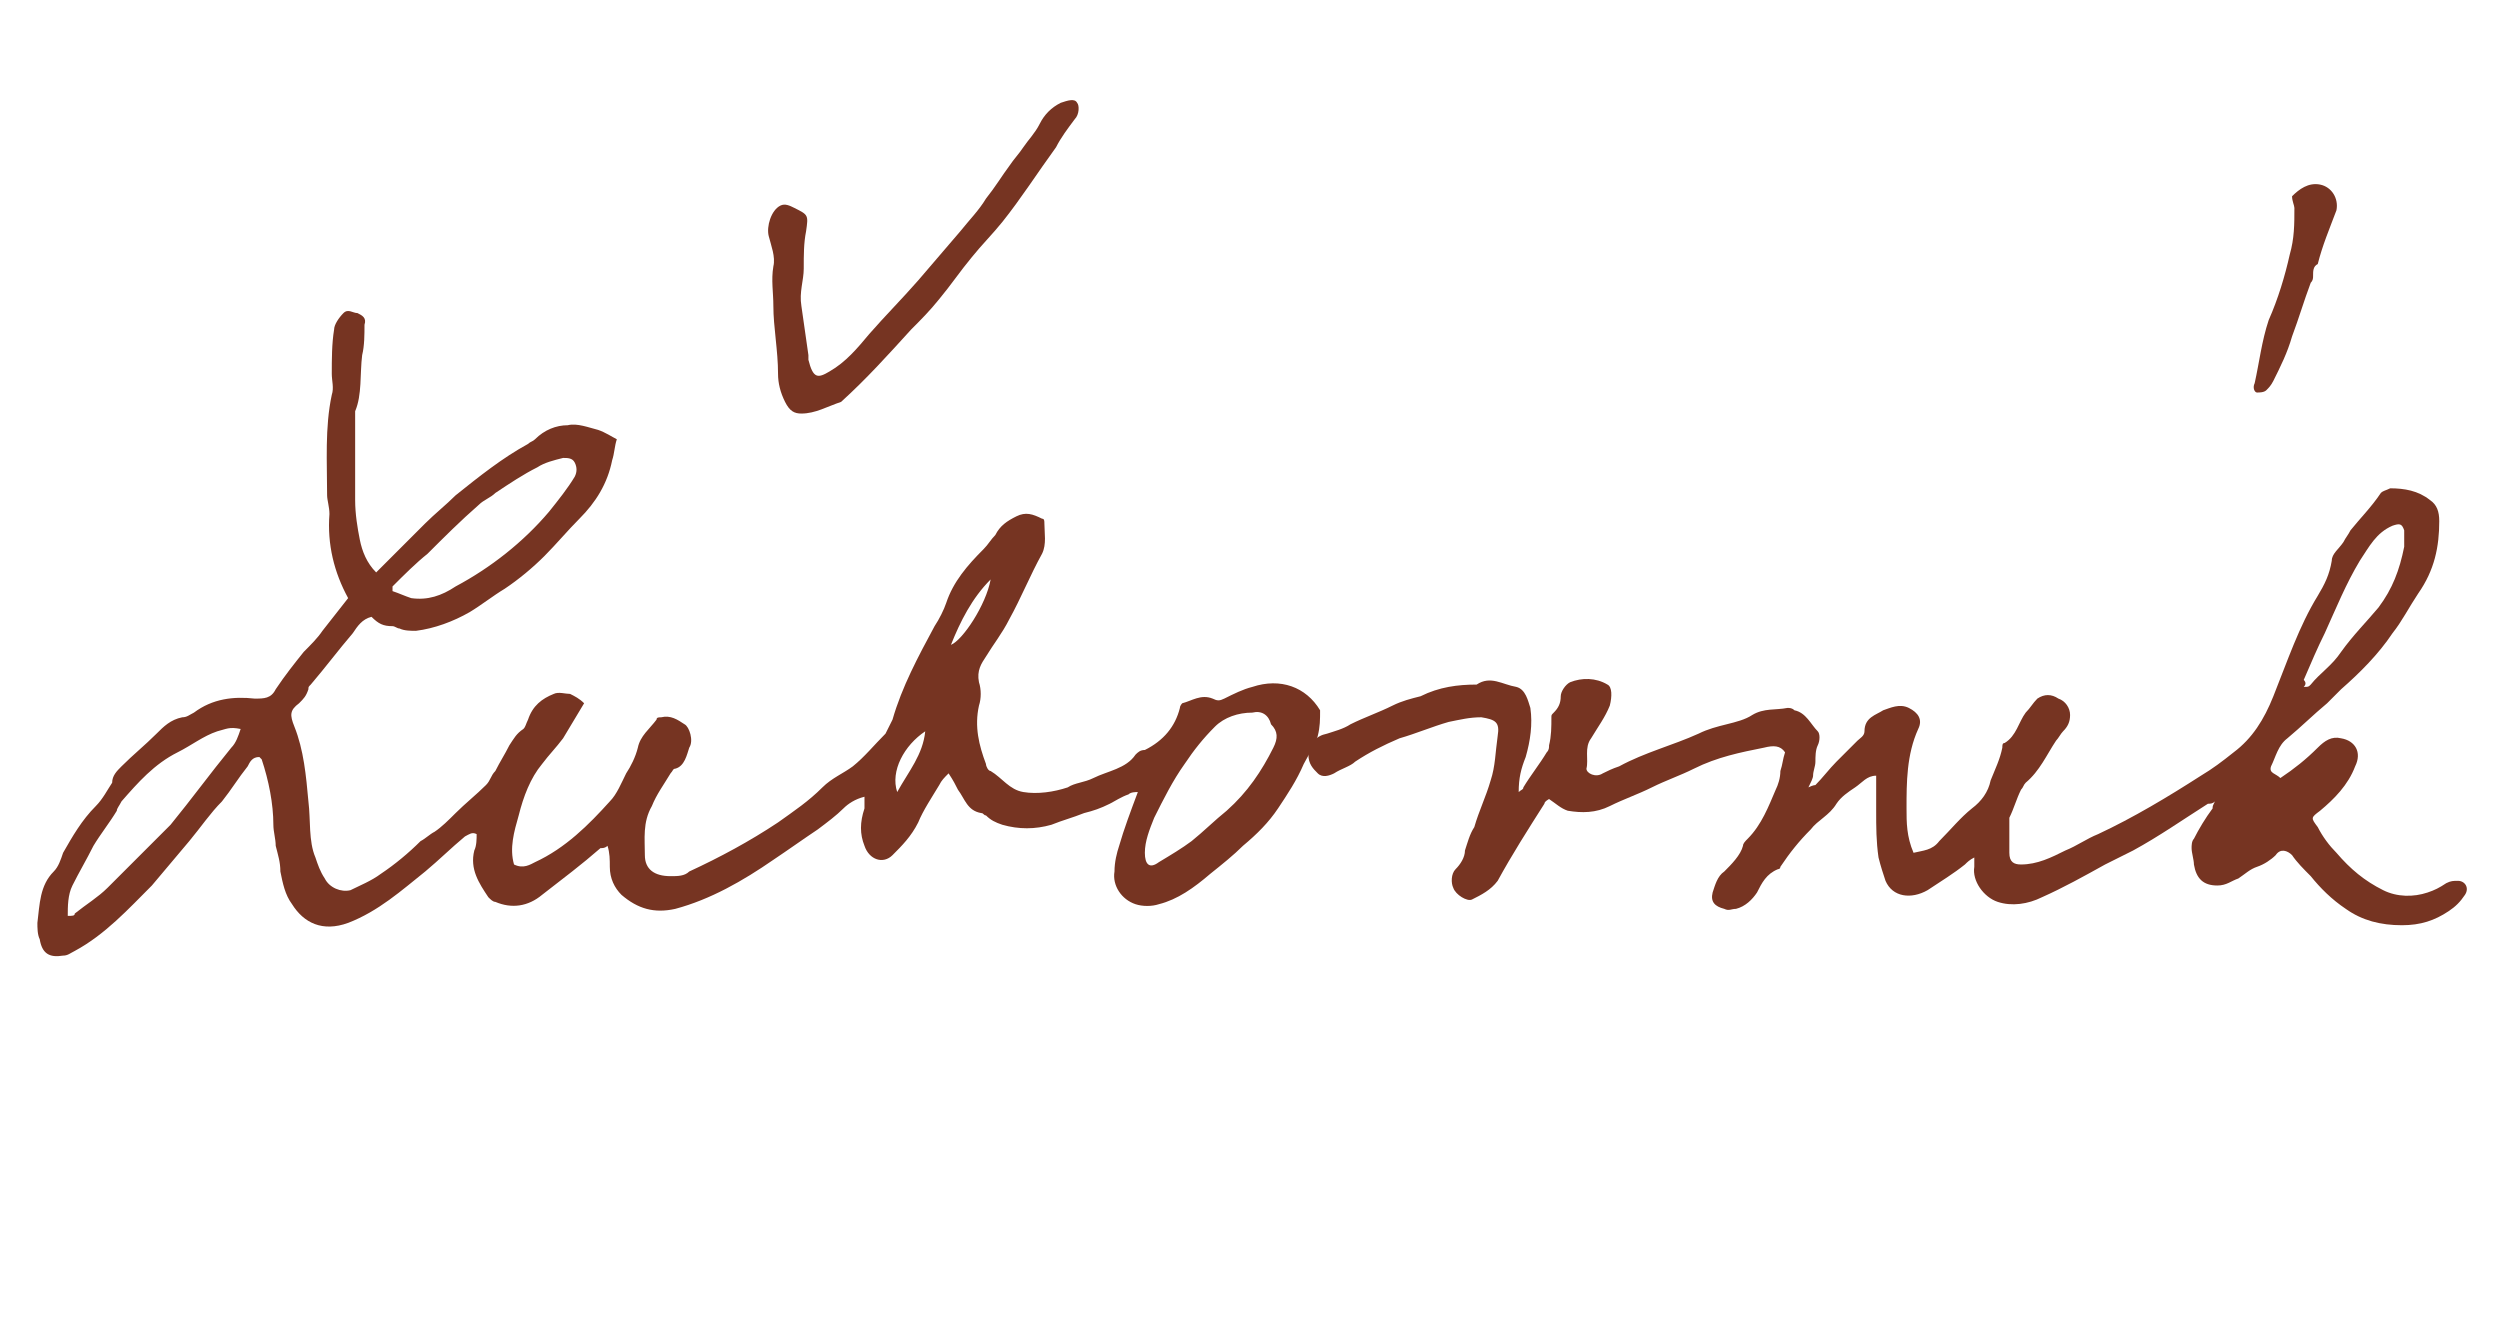
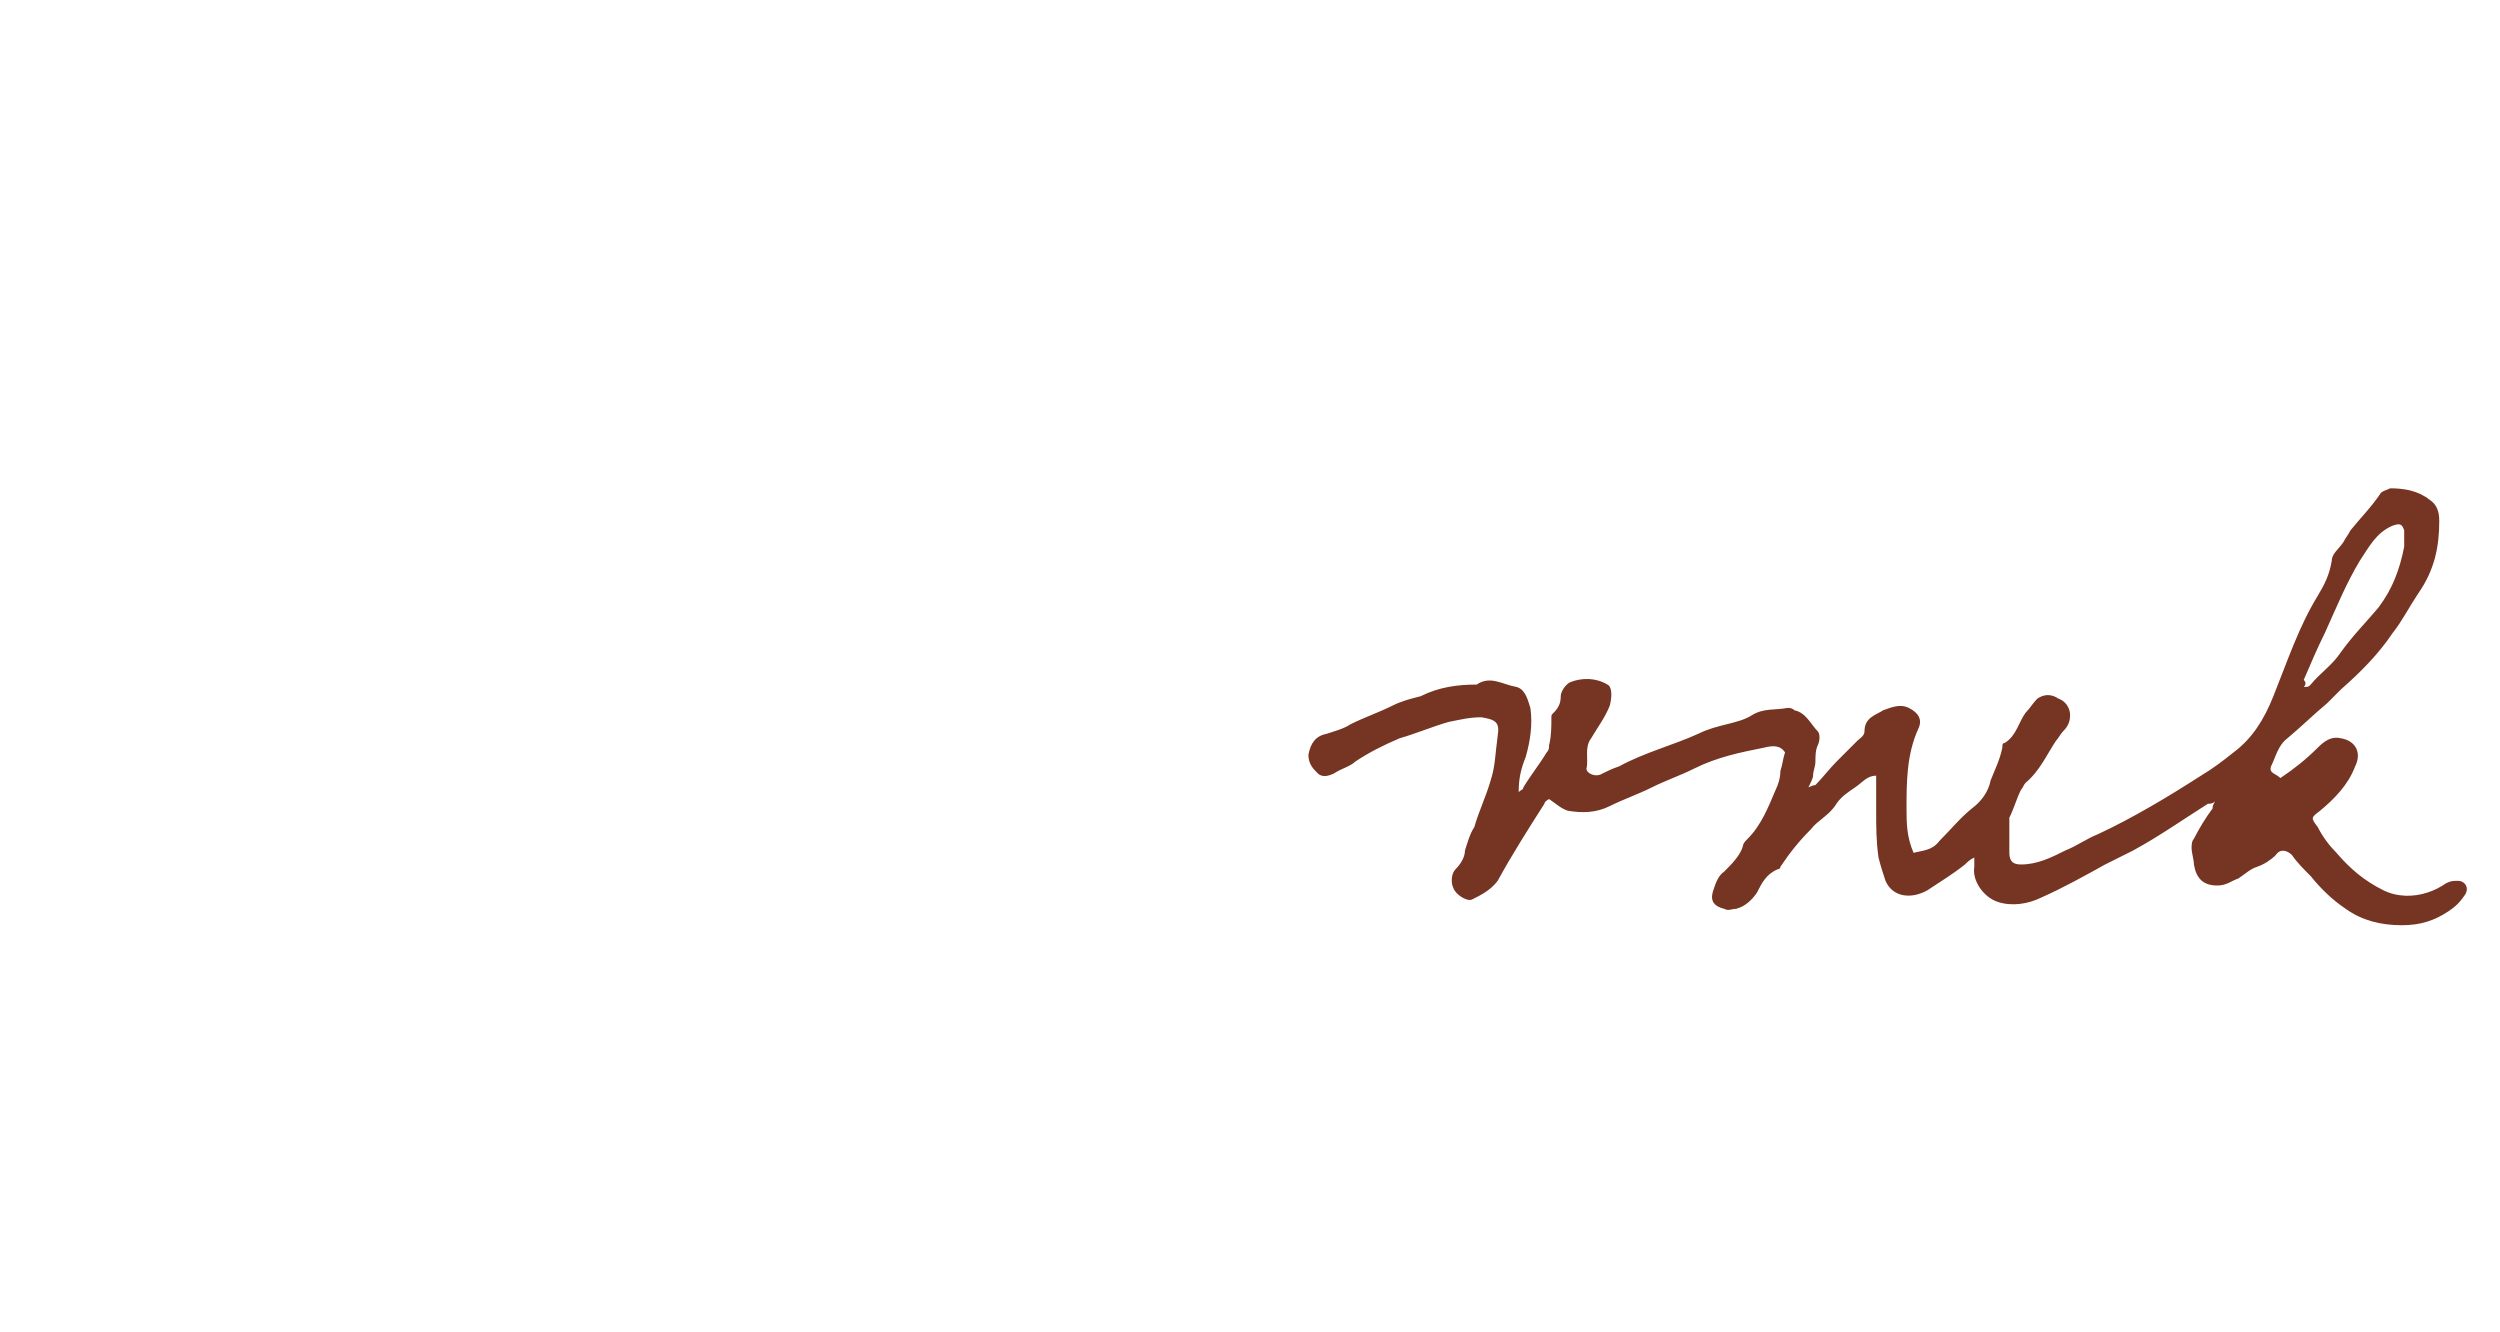
<svg xmlns="http://www.w3.org/2000/svg" version="1.1" id="Layer_1" x="0px" y="0px" viewBox="0 0 107 57" style="enable-background:new 0 0 107 57;" xml:space="preserve">
  <style type="text/css">
	.st0{fill:#763422;}
</style>
  <g>
-     <path class="st0" d="M16.1,24.5c0.7-0.7,1.4-1.4,2.1-2.1c0.4-0.4,0.9-0.8,1.3-1.2c1-0.8,2-1.6,3.1-2.2c0.1-0.1,0.2-0.1,0.3-0.2   c0.4-0.4,0.9-0.6,1.4-0.6c0.4-0.1,0.9,0.1,1.3,0.2c0.3,0.1,0.6,0.3,0.8,0.4c-0.1,0.3-0.1,0.6-0.2,0.9c-0.2,1-0.7,1.8-1.4,2.5   c-0.5,0.5-1,1.1-1.5,1.6s-1.1,1-1.7,1.4c-0.5,0.3-1,0.7-1.5,1c-0.7,0.4-1.5,0.7-2.3,0.8c-0.2,0-0.5,0-0.7-0.1   c-0.1,0-0.2-0.1-0.3-0.1c-0.4,0-0.6-0.1-0.9-0.4c-0.4,0.1-0.6,0.4-0.8,0.7c-0.6,0.7-1.2,1.5-1.8,2.2c-0.1,0.1-0.1,0.1-0.1,0.2   c-0.1,0.3-0.2,0.4-0.4,0.6c-0.4,0.3-0.4,0.5-0.2,1c0.4,1,0.5,2.1,0.6,3.2c0.1,0.8,0,1.7,0.3,2.4c0.1,0.3,0.2,0.6,0.4,0.9   c0.2,0.4,0.7,0.6,1.1,0.5c0.4-0.2,0.9-0.4,1.3-0.7c0.6-0.4,1.2-0.9,1.7-1.4c0.2-0.1,0.4-0.3,0.6-0.4c0.3-0.2,0.6-0.5,0.9-0.8   c0.4-0.4,0.9-0.8,1.3-1.2c0.2-0.2,0.2-0.4,0.4-0.6c0.2-0.4,0.4-0.7,0.6-1.1c0.2-0.3,0.3-0.5,0.6-0.7c0.1-0.1,0.1-0.2,0.2-0.4   c0.2-0.6,0.6-0.9,1.1-1.1c0.2-0.1,0.5,0,0.7,0c0.2,0.1,0.4,0.2,0.6,0.4c-0.3,0.5-0.6,1-0.9,1.5c-0.3,0.4-0.6,0.7-0.9,1.1   c-0.5,0.6-0.8,1.4-1,2.2C22,35.6,21.8,36.3,22,37c0.4,0.2,0.7,0,0.9-0.1c1.3-0.6,2.3-1.6,3.2-2.6c0.3-0.3,0.5-0.8,0.7-1.2   c0.2-0.3,0.4-0.7,0.5-1.1c0.1-0.5,0.5-0.8,0.8-1.2c0-0.1,0.1-0.1,0.2-0.1c0.4-0.1,0.7,0.1,1,0.3c0.2,0.1,0.4,0.7,0.2,1   c-0.1,0.3-0.2,0.8-0.6,0.9c-0.1,0-0.1,0.1-0.2,0.2c-0.3,0.5-0.6,0.9-0.8,1.4c-0.4,0.7-0.3,1.4-0.3,2.1c0,0.6,0.4,0.9,1.1,0.9   c0.3,0,0.6,0,0.8-0.2c1.3-0.6,2.6-1.3,3.8-2.1c0.7-0.5,1.3-0.9,1.9-1.5c0.4-0.4,0.9-0.6,1.3-0.9c0.5-0.4,0.9-0.9,1.4-1.4   c0.1-0.2,0.2-0.4,0.3-0.6c0.4-1.4,1.1-2.7,1.8-4c0.2-0.3,0.4-0.7,0.5-1c0.3-0.9,0.9-1.6,1.6-2.3c0.2-0.2,0.3-0.4,0.5-0.6   c0.2-0.4,0.5-0.6,0.9-0.8c0.4-0.2,0.7-0.1,1.1,0.1c0.1,0,0.1,0.1,0.1,0.2c0,0.4,0.1,0.9-0.1,1.3c-0.5,0.9-0.9,1.9-1.4,2.8   c-0.3,0.6-0.7,1.1-1,1.6c-0.2,0.3-0.4,0.6-0.3,1.1c0.1,0.3,0.1,0.7,0,1c-0.2,0.9,0,1.7,0.3,2.5c0,0.1,0.1,0.3,0.2,0.3   c0.5,0.3,0.8,0.8,1.4,0.9c0.6,0.1,1.3,0,1.9-0.2c0.3-0.2,0.7-0.2,1.1-0.4c0.6-0.3,1.4-0.4,1.8-1c0.1-0.1,0.2-0.2,0.4-0.2   c0.8-0.4,1.3-1,1.5-1.8c0-0.1,0.1-0.2,0.1-0.2c0.4-0.1,0.8-0.4,1.3-0.2c0.2,0.1,0.3,0.1,0.5,0c0.4-0.2,0.8-0.4,1.2-0.5   c1.2-0.4,2.3,0,2.9,1c0,0.4,0,0.7-0.1,1.1c-0.1,0.4-0.4,0.8-0.6,1.2c-0.3,0.7-0.7,1.3-1.1,1.9c-0.4,0.6-0.9,1.1-1.5,1.6   c-0.4,0.4-0.9,0.8-1.4,1.2c-0.7,0.6-1.4,1.1-2.2,1.3c-0.3,0.1-0.7,0.1-1,0c-0.6-0.2-1-0.8-0.9-1.4c0-0.4,0.1-0.8,0.2-1.1   c0.2-0.7,0.5-1.5,0.8-2.3c-0.1,0-0.3,0-0.4,0.1c-0.3,0.1-0.6,0.3-0.8,0.4c-0.4,0.2-0.7,0.3-1.1,0.4c-0.5,0.2-0.9,0.3-1.4,0.5   c-0.7,0.2-1.4,0.2-2.1,0c-0.3-0.1-0.5-0.2-0.7-0.4c-0.1,0-0.1-0.1-0.2-0.1c-0.6-0.1-0.7-0.6-1-1c-0.1-0.2-0.2-0.4-0.4-0.7   c-0.2,0.2-0.3,0.3-0.4,0.5c-0.3,0.5-0.7,1.1-0.9,1.6c-0.3,0.6-0.7,1-1.1,1.4c-0.4,0.4-1,0.2-1.2-0.4c-0.2-0.5-0.2-1,0-1.6   c0-0.1,0-0.3,0-0.5c-0.4,0.1-0.7,0.3-0.9,0.5c-0.3,0.3-0.7,0.6-1.1,0.9c-0.6,0.4-1.3,0.9-1.9,1.3c-1.3,0.9-2.7,1.7-4.2,2.1   c-0.9,0.2-1.6,0-2.3-0.6c-0.3-0.3-0.5-0.7-0.5-1.2c0-0.3,0-0.6-0.1-0.9c-0.1,0.1-0.2,0.1-0.3,0.1c-0.8,0.7-1.6,1.3-2.5,2   c-0.6,0.5-1.3,0.6-2,0.3c-0.1,0-0.2-0.1-0.3-0.2c-0.4-0.6-0.8-1.2-0.6-2c0.1-0.2,0.1-0.5,0.1-0.7c-0.2-0.1-0.3,0-0.5,0.1   c-0.6,0.5-1.1,1-1.7,1.5c-1,0.8-2,1.7-3.3,2.2c-1.1,0.4-1.9,0-2.4-0.8c-0.3-0.4-0.4-0.9-0.5-1.4c0-0.4-0.1-0.7-0.2-1.1   c0-0.3-0.1-0.6-0.1-0.9c0-0.9-0.2-1.9-0.5-2.8l-0.1-0.1c-0.3,0-0.4,0.2-0.5,0.4c-0.4,0.5-0.7,1-1.1,1.5C9,34.8,8.6,35.4,8.1,36   S7,37.3,6.5,37.9c-1,1-2,2.1-3.3,2.8c-0.2,0.1-0.3,0.2-0.5,0.2c-0.6,0.1-0.9-0.1-1-0.7c-0.1-0.2-0.1-0.5-0.1-0.7   c0.1-0.8,0.1-1.6,0.7-2.2c0.2-0.2,0.3-0.5,0.4-0.8c0.4-0.7,0.8-1.4,1.4-2c0.3-0.3,0.5-0.7,0.7-1c0-0.3,0.2-0.5,0.4-0.7   c0.5-0.5,1-0.9,1.5-1.4c0.3-0.3,0.6-0.6,1.1-0.7c0.2,0,0.3-0.1,0.5-0.2c0.8-0.6,1.7-0.7,2.6-0.6c0.4,0,0.7,0,0.9-0.4   c0.4-0.6,0.8-1.1,1.2-1.6c0.3-0.3,0.6-0.6,0.8-0.9c0.4-0.5,0.7-0.9,1.1-1.4c-0.6-1.1-0.9-2.3-0.8-3.6c0-0.3-0.1-0.6-0.1-0.8   c0-1.4-0.1-2.9,0.2-4.3c0.1-0.3,0-0.6,0-0.9c0-0.6,0-1.3,0.1-1.9c0-0.2,0.2-0.5,0.4-0.7s0.4,0,0.6,0c0.2,0.1,0.4,0.2,0.3,0.5   c0,0.4,0,0.9-0.1,1.3c-0.1,0.8,0,1.7-0.3,2.4c0,0.1,0,0.1,0,0.2c0,1.2,0,2.4,0,3.6c0,0.6,0.1,1.2,0.2,1.7   C15.5,23.6,15.7,24.1,16.1,24.5z M53.6,30.5c-0.6,0-1.2,0.2-1.6,0.6c-0.5,0.5-0.9,1-1.3,1.6c-0.5,0.7-0.9,1.5-1.3,2.3   c-0.2,0.5-0.4,1-0.4,1.5s0.2,0.7,0.6,0.4c0.5-0.3,1-0.6,1.4-0.9c0.5-0.4,1-0.9,1.5-1.3c0.9-0.8,1.5-1.7,2-2.7   c0.2-0.4,0.2-0.7-0.1-1C54.3,30.6,54,30.4,53.6,30.5z M16.8,25.1c0,0.1,0,0.1,0,0.2c0.3,0.1,0.5,0.2,0.8,0.3   c0.7,0.1,1.3-0.1,1.9-0.5c1.5-0.8,2.9-1.9,4-3.2c0.4-0.5,0.8-1,1.1-1.5c0.1-0.2,0.1-0.4,0-0.6s-0.3-0.2-0.5-0.2   c-0.4,0.1-0.8,0.2-1.1,0.4c-0.6,0.3-1.2,0.7-1.8,1.1c-0.2,0.2-0.5,0.3-0.7,0.5c-0.8,0.7-1.5,1.4-2.2,2.1   C17.8,24.1,17.3,24.6,16.8,25.1z M2.9,39.2c0.2,0,0.3,0,0.3-0.1c0.5-0.4,1-0.7,1.4-1.1c0.5-0.5,1-1,1.5-1.5   c0.4-0.4,0.8-0.8,1.2-1.2C8.2,34.2,9,33.1,9.9,32c0.2-0.2,0.3-0.5,0.4-0.8c-0.5-0.1-0.6,0-1,0.1c-0.6,0.2-1.1,0.6-1.7,0.9   c-1,0.5-1.7,1.3-2.4,2.1C5.1,34.5,5,34.6,5,34.7c-0.3,0.5-0.7,1-1,1.5c-0.3,0.6-0.6,1.1-0.9,1.7C2.9,38.3,2.9,38.8,2.9,39.2z    M38.4,33.9c0.5-0.9,1.1-1.6,1.2-2.6C38.7,31.9,38.1,33,38.4,33.9z M42.4,24.8c-0.8,0.8-1.3,1.8-1.7,2.8   C41.2,27.4,42.2,25.9,42.4,24.8z" />
    <path class="st0" d="M77.4,33.7c0.2-0.1,0.3-0.1,0.3-0.1c0.3-0.3,0.6-0.7,0.9-1s0.6-0.6,0.9-0.9c0.1-0.1,0.3-0.2,0.3-0.4   c0-0.6,0.5-0.7,0.8-0.9c0.3-0.1,0.7-0.3,1.1-0.1c0.4,0.2,0.6,0.5,0.4,0.9c-0.5,1.1-0.5,2.3-0.5,3.4c0,0.6,0,1.2,0.3,1.9   c0.4-0.1,0.8-0.1,1.1-0.5c0.5-0.5,0.9-1,1.4-1.4c0.4-0.3,0.7-0.7,0.8-1.2c0.2-0.5,0.4-0.9,0.5-1.4c0-0.1,0-0.2,0.1-0.2   c0.5-0.3,0.6-0.9,0.9-1.3c0.2-0.2,0.3-0.4,0.5-0.6c0.3-0.2,0.6-0.2,0.9,0c0.3,0.1,0.5,0.4,0.5,0.7c0,0.3-0.1,0.5-0.3,0.7   c-0.1,0.1-0.2,0.3-0.3,0.4c-0.4,0.6-0.7,1.3-1.3,1.8c-0.1,0.1-0.1,0.2-0.2,0.3c-0.2,0.4-0.3,0.8-0.5,1.2c0,0.6,0,1,0,1.5   c0,0.4,0.2,0.5,0.5,0.5c0.7,0,1.3-0.3,1.9-0.6c0.5-0.2,0.9-0.5,1.4-0.7c1.5-0.7,3-1.6,4.4-2.5c0.5-0.3,0.9-0.6,1.4-1   c0.8-0.6,1.3-1.4,1.7-2.4c0.6-1.5,1.1-3,1.9-4.3c0.3-0.5,0.5-0.9,0.6-1.5c0-0.3,0.3-0.5,0.5-0.8c0.1-0.2,0.2-0.3,0.3-0.5   c0.4-0.5,0.9-1,1.3-1.6c0.1-0.1,0.2-0.1,0.4-0.2c0.6,0,1.2,0.1,1.7,0.5c0.3,0.2,0.4,0.5,0.4,0.9c0,1.1-0.2,2.1-0.9,3.1   c-0.4,0.6-0.7,1.2-1.1,1.7c-0.6,0.9-1.4,1.7-2.2,2.4c-0.2,0.2-0.4,0.4-0.6,0.6c-0.6,0.5-1.1,1-1.7,1.5c-0.4,0.3-0.5,0.8-0.7,1.2   c-0.1,0.3,0.2,0.3,0.4,0.5c0.6-0.4,1.1-0.8,1.6-1.3c0.3-0.3,0.6-0.5,1-0.4c0.6,0.1,0.9,0.6,0.6,1.2c-0.3,0.8-0.9,1.4-1.5,1.9   c-0.4,0.3-0.4,0.3-0.1,0.7c0.2,0.4,0.5,0.8,0.8,1.1c0.6,0.7,1.2,1.2,2,1.6c0.6,0.3,1.3,0.3,1.9,0.1c0.3-0.1,0.5-0.2,0.8-0.4   c0.2-0.1,0.3-0.1,0.5-0.1c0.3,0,0.5,0.3,0.3,0.6s-0.4,0.5-0.7,0.7c-0.6,0.4-1.2,0.6-2,0.6c-0.9,0-1.7-0.2-2.4-0.7   c-0.6-0.4-1.1-0.9-1.5-1.4c-0.3-0.3-0.6-0.6-0.8-0.9c-0.2-0.2-0.5-0.3-0.7,0c-0.2,0.2-0.5,0.4-0.8,0.5s-0.5,0.3-0.8,0.5   c-0.3,0.1-0.5,0.3-0.9,0.3c-0.6,0-0.9-0.3-1-0.9c0-0.2-0.1-0.5-0.1-0.7c0-0.1,0-0.3,0.1-0.4c0.2-0.4,0.5-0.9,0.8-1.3   c0-0.1,0-0.1,0.1-0.3c-0.1,0.1-0.2,0.1-0.3,0.1c-1.1,0.7-2.1,1.4-3.2,2c-0.4,0.2-0.8,0.4-1.2,0.6c-0.9,0.5-1.8,1-2.7,1.4   c-0.6,0.3-1.3,0.4-1.9,0.2s-1.1-0.9-1-1.5c0-0.1,0-0.2,0-0.4c-0.2,0.1-0.3,0.2-0.4,0.3c-0.5,0.4-1,0.7-1.6,1.1   c-0.7,0.4-1.5,0.3-1.8-0.4c-0.1-0.3-0.2-0.6-0.3-1c-0.1-0.7-0.1-1.3-0.1-2c0-0.5,0-1,0-1.5c-0.4,0-0.6,0.3-0.9,0.5   s-0.6,0.4-0.8,0.7c-0.3,0.5-0.8,0.7-1.1,1.1c-0.5,0.5-0.9,1-1.3,1.6c0,0,0,0.1-0.1,0.1c-0.5,0.2-0.7,0.6-0.9,1   c-0.2,0.3-0.5,0.6-0.9,0.7c-0.2,0-0.3,0.1-0.5,0c-0.4-0.1-0.6-0.3-0.5-0.7c0.1-0.3,0.2-0.7,0.5-0.9c0.3-0.3,0.7-0.7,0.8-1.1   c0-0.1,0.1-0.2,0.2-0.3c0.6-0.6,0.9-1.4,1.2-2.1c0.1-0.2,0.2-0.5,0.2-0.8c0.1-0.3,0.1-0.5,0.2-0.8c-0.2-0.3-0.5-0.3-0.9-0.2   c-1,0.2-2,0.4-3,0.9c-0.6,0.3-1.2,0.5-1.8,0.8c-0.6,0.3-1.2,0.5-1.8,0.8c-0.6,0.3-1.2,0.3-1.8,0.2c-0.3-0.1-0.5-0.3-0.8-0.5   c0,0-0.2,0.1-0.2,0.2c-0.7,1.1-1.4,2.2-2,3.3c-0.3,0.4-0.7,0.6-1.1,0.8c-0.2,0.1-0.7-0.2-0.8-0.5c-0.1-0.2-0.1-0.6,0.1-0.8   c0.2-0.2,0.4-0.5,0.4-0.8c0.1-0.3,0.2-0.7,0.4-1c0.2-0.7,0.5-1.3,0.7-2c0.2-0.6,0.2-1.2,0.3-1.9c0.1-0.6-0.1-0.7-0.7-0.8   c-0.5,0-0.9,0.1-1.4,0.2c-0.7,0.2-1.4,0.5-2.1,0.7c-0.7,0.3-1.3,0.6-1.9,1c-0.2,0.2-0.6,0.3-0.9,0.5c-0.2,0.1-0.5,0.2-0.7,0   S56,32.7,56,32.3c0.1-0.5,0.3-0.8,0.8-0.9c0.3-0.1,0.7-0.2,1-0.4c0.6-0.3,1.2-0.5,1.8-0.8c0.4-0.2,0.8-0.3,1.2-0.4   c0.8-0.4,1.6-0.5,2.4-0.5c0.6-0.4,1.1,0,1.7,0.1c0.4,0.1,0.5,0.6,0.6,0.9c0.1,0.7,0,1.4-0.2,2.1c-0.2,0.5-0.3,0.9-0.3,1.5   c0.1-0.1,0.2-0.1,0.2-0.2c0.3-0.5,0.7-1,1-1.5c0.1-0.1,0.1-0.2,0.1-0.3c0.1-0.4,0.1-0.8,0.1-1.2c0-0.1,0-0.1,0.1-0.2   c0.2-0.2,0.3-0.4,0.3-0.7c0-0.2,0.2-0.5,0.4-0.6c0.5-0.2,1.1-0.2,1.6,0.1c0.2,0.1,0.2,0.5,0.1,0.9c-0.2,0.5-0.5,0.9-0.8,1.4   c-0.3,0.4-0.1,0.9-0.2,1.3c0,0.2,0.4,0.4,0.7,0.2c0.2-0.1,0.4-0.2,0.7-0.3c1.1-0.6,2.3-0.9,3.4-1.4c0.4-0.2,0.8-0.3,1.2-0.4   c0.4-0.1,0.8-0.2,1.1-0.4c0.5-0.3,1-0.2,1.5-0.3c0.1,0,0.2,0,0.3,0.1c0.5,0.1,0.7,0.6,1,0.9c0.1,0.1,0.1,0.4,0,0.6   c-0.1,0.2-0.1,0.5-0.1,0.7s-0.1,0.4-0.1,0.6C77.6,33.3,77.5,33.5,77.4,33.7z M98.6,29.4C98.7,29.4,98.7,29.4,98.6,29.4   c0.2,0,0.2,0,0.3-0.1c0.4-0.5,0.9-0.8,1.3-1.4c0.5-0.7,1.1-1.3,1.6-1.9c0.6-0.8,0.9-1.6,1.1-2.6c0-0.2,0-0.5,0-0.7   c-0.1-0.3-0.2-0.3-0.5-0.2c-0.7,0.3-1,0.9-1.4,1.5c-0.6,1-1,2-1.5,3.1c-0.3,0.6-0.6,1.3-0.9,2C98.7,29.2,98.7,29.3,98.6,29.4z" />
-     <path class="st0" d="M34.3,17.7c-0.3,0-0.5-0.1-0.7-0.5s-0.3-0.8-0.3-1.2c0-1-0.2-2-0.2-2.9c0-0.6-0.1-1.1,0-1.7   c0.1-0.4-0.1-0.9-0.2-1.3C32.8,9.7,33,9,33.4,8.8c0.2-0.1,0.4,0,0.6,0.1c0.6,0.3,0.6,0.3,0.5,1c-0.1,0.5-0.1,1-0.1,1.6   c0,0.5-0.2,1-0.1,1.6c0.1,0.7,0.2,1.4,0.3,2.1c0,0.1,0,0.1,0,0.2c0.2,0.8,0.4,0.8,0.9,0.5c0.7-0.4,1.2-1,1.7-1.6   c0.7-0.8,1.4-1.5,2.1-2.3c0.6-0.7,1.2-1.4,1.8-2.1c0.4-0.5,0.8-0.9,1.1-1.4c0.4-0.5,0.7-1,1-1.4c0.2-0.3,0.4-0.5,0.6-0.8   c0.2-0.3,0.5-0.6,0.7-1s0.5-0.7,0.9-0.9c0.3-0.1,0.6-0.2,0.7,0c0.1,0.1,0.1,0.5-0.1,0.7c-0.3,0.4-0.6,0.8-0.8,1.2   c-0.8,1.1-1.5,2.2-2.3,3.2c-0.4,0.5-0.9,1-1.3,1.5c-0.5,0.6-0.9,1.2-1.4,1.8c-0.4,0.5-0.8,0.9-1.2,1.3c-1,1.1-1.9,2.1-3,3.1   C35.4,17.4,34.9,17.7,34.3,17.7z" />
-     <path class="st0" d="M98.1,8.4c0.3-0.3,0.7-0.6,1.2-0.5s0.8,0.6,0.7,1.1c-0.3,0.8-0.6,1.5-0.8,2.3C99,11.4,99,11.6,99,11.8   c0,0.1,0,0.2-0.1,0.3c-0.3,0.8-0.5,1.5-0.8,2.3c-0.2,0.7-0.5,1.3-0.8,1.9c-0.1,0.2-0.2,0.3-0.3,0.4c-0.1,0.1-0.3,0.1-0.4,0.1   s-0.2-0.2-0.1-0.4c0.2-0.9,0.3-1.8,0.6-2.7c0.4-0.9,0.7-1.9,0.9-2.8c0.2-0.7,0.2-1.3,0.2-2C98.2,8.8,98.1,8.6,98.1,8.4z" />
  </g>
</svg>